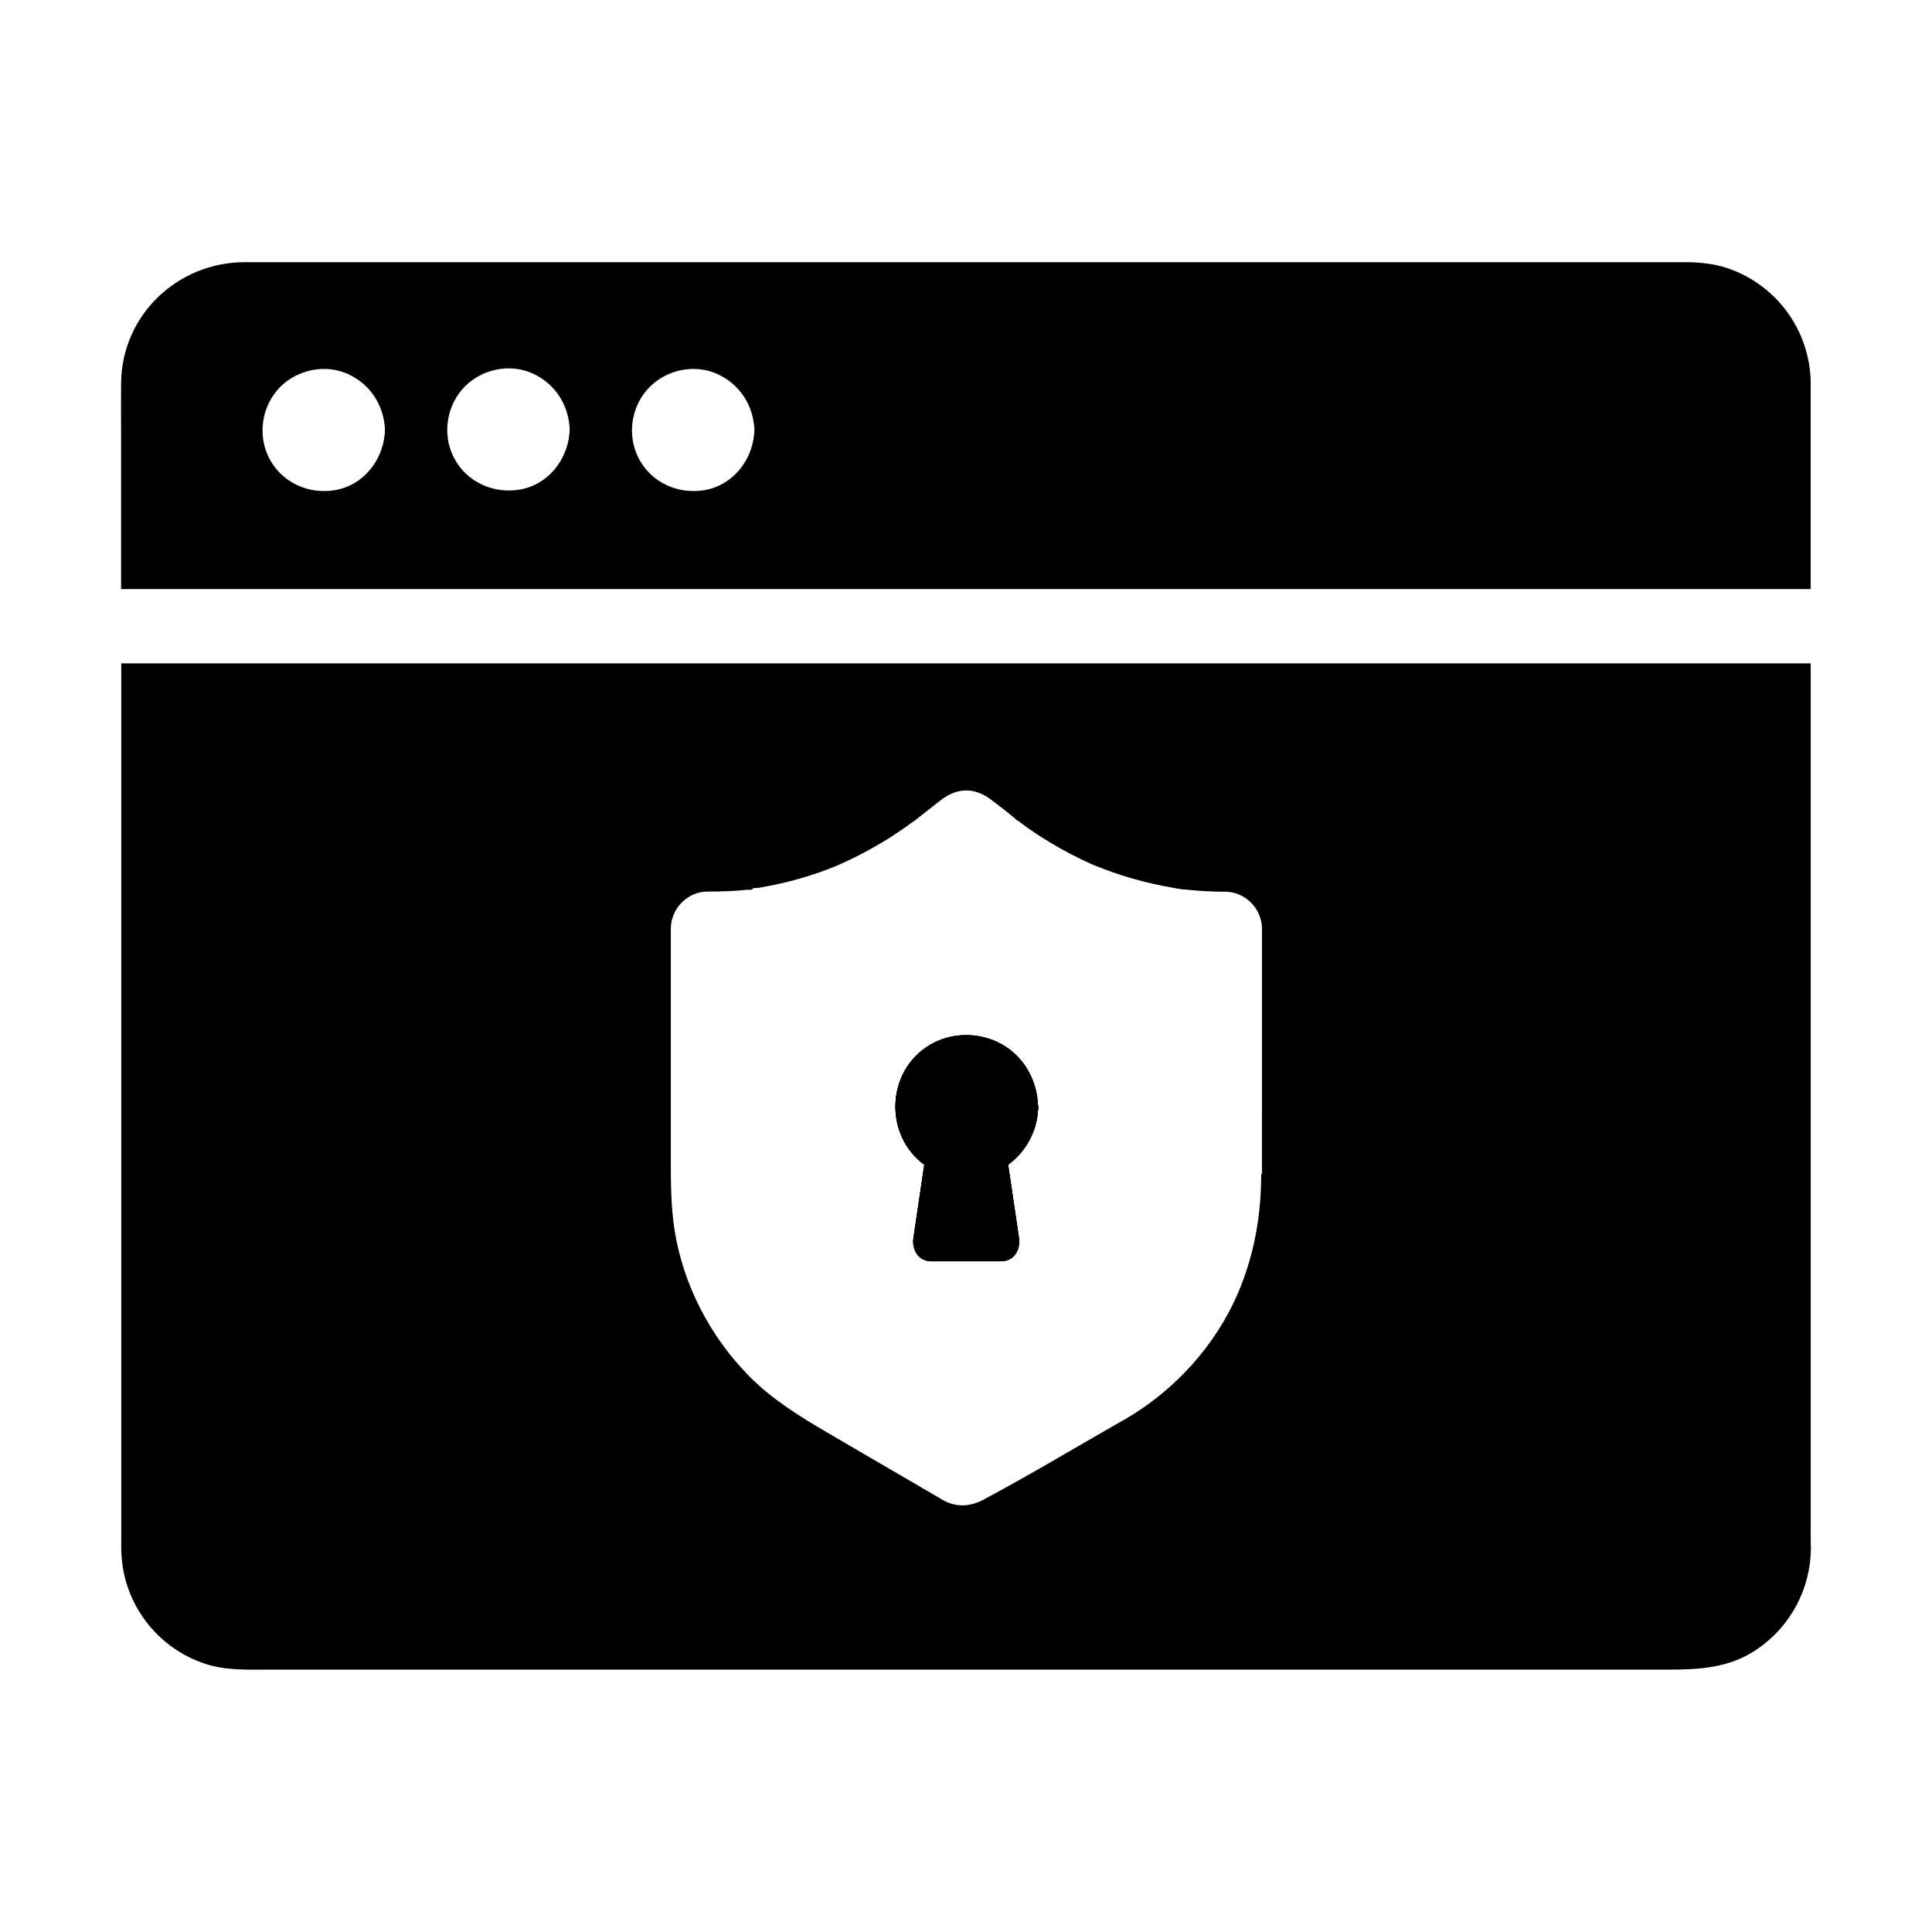
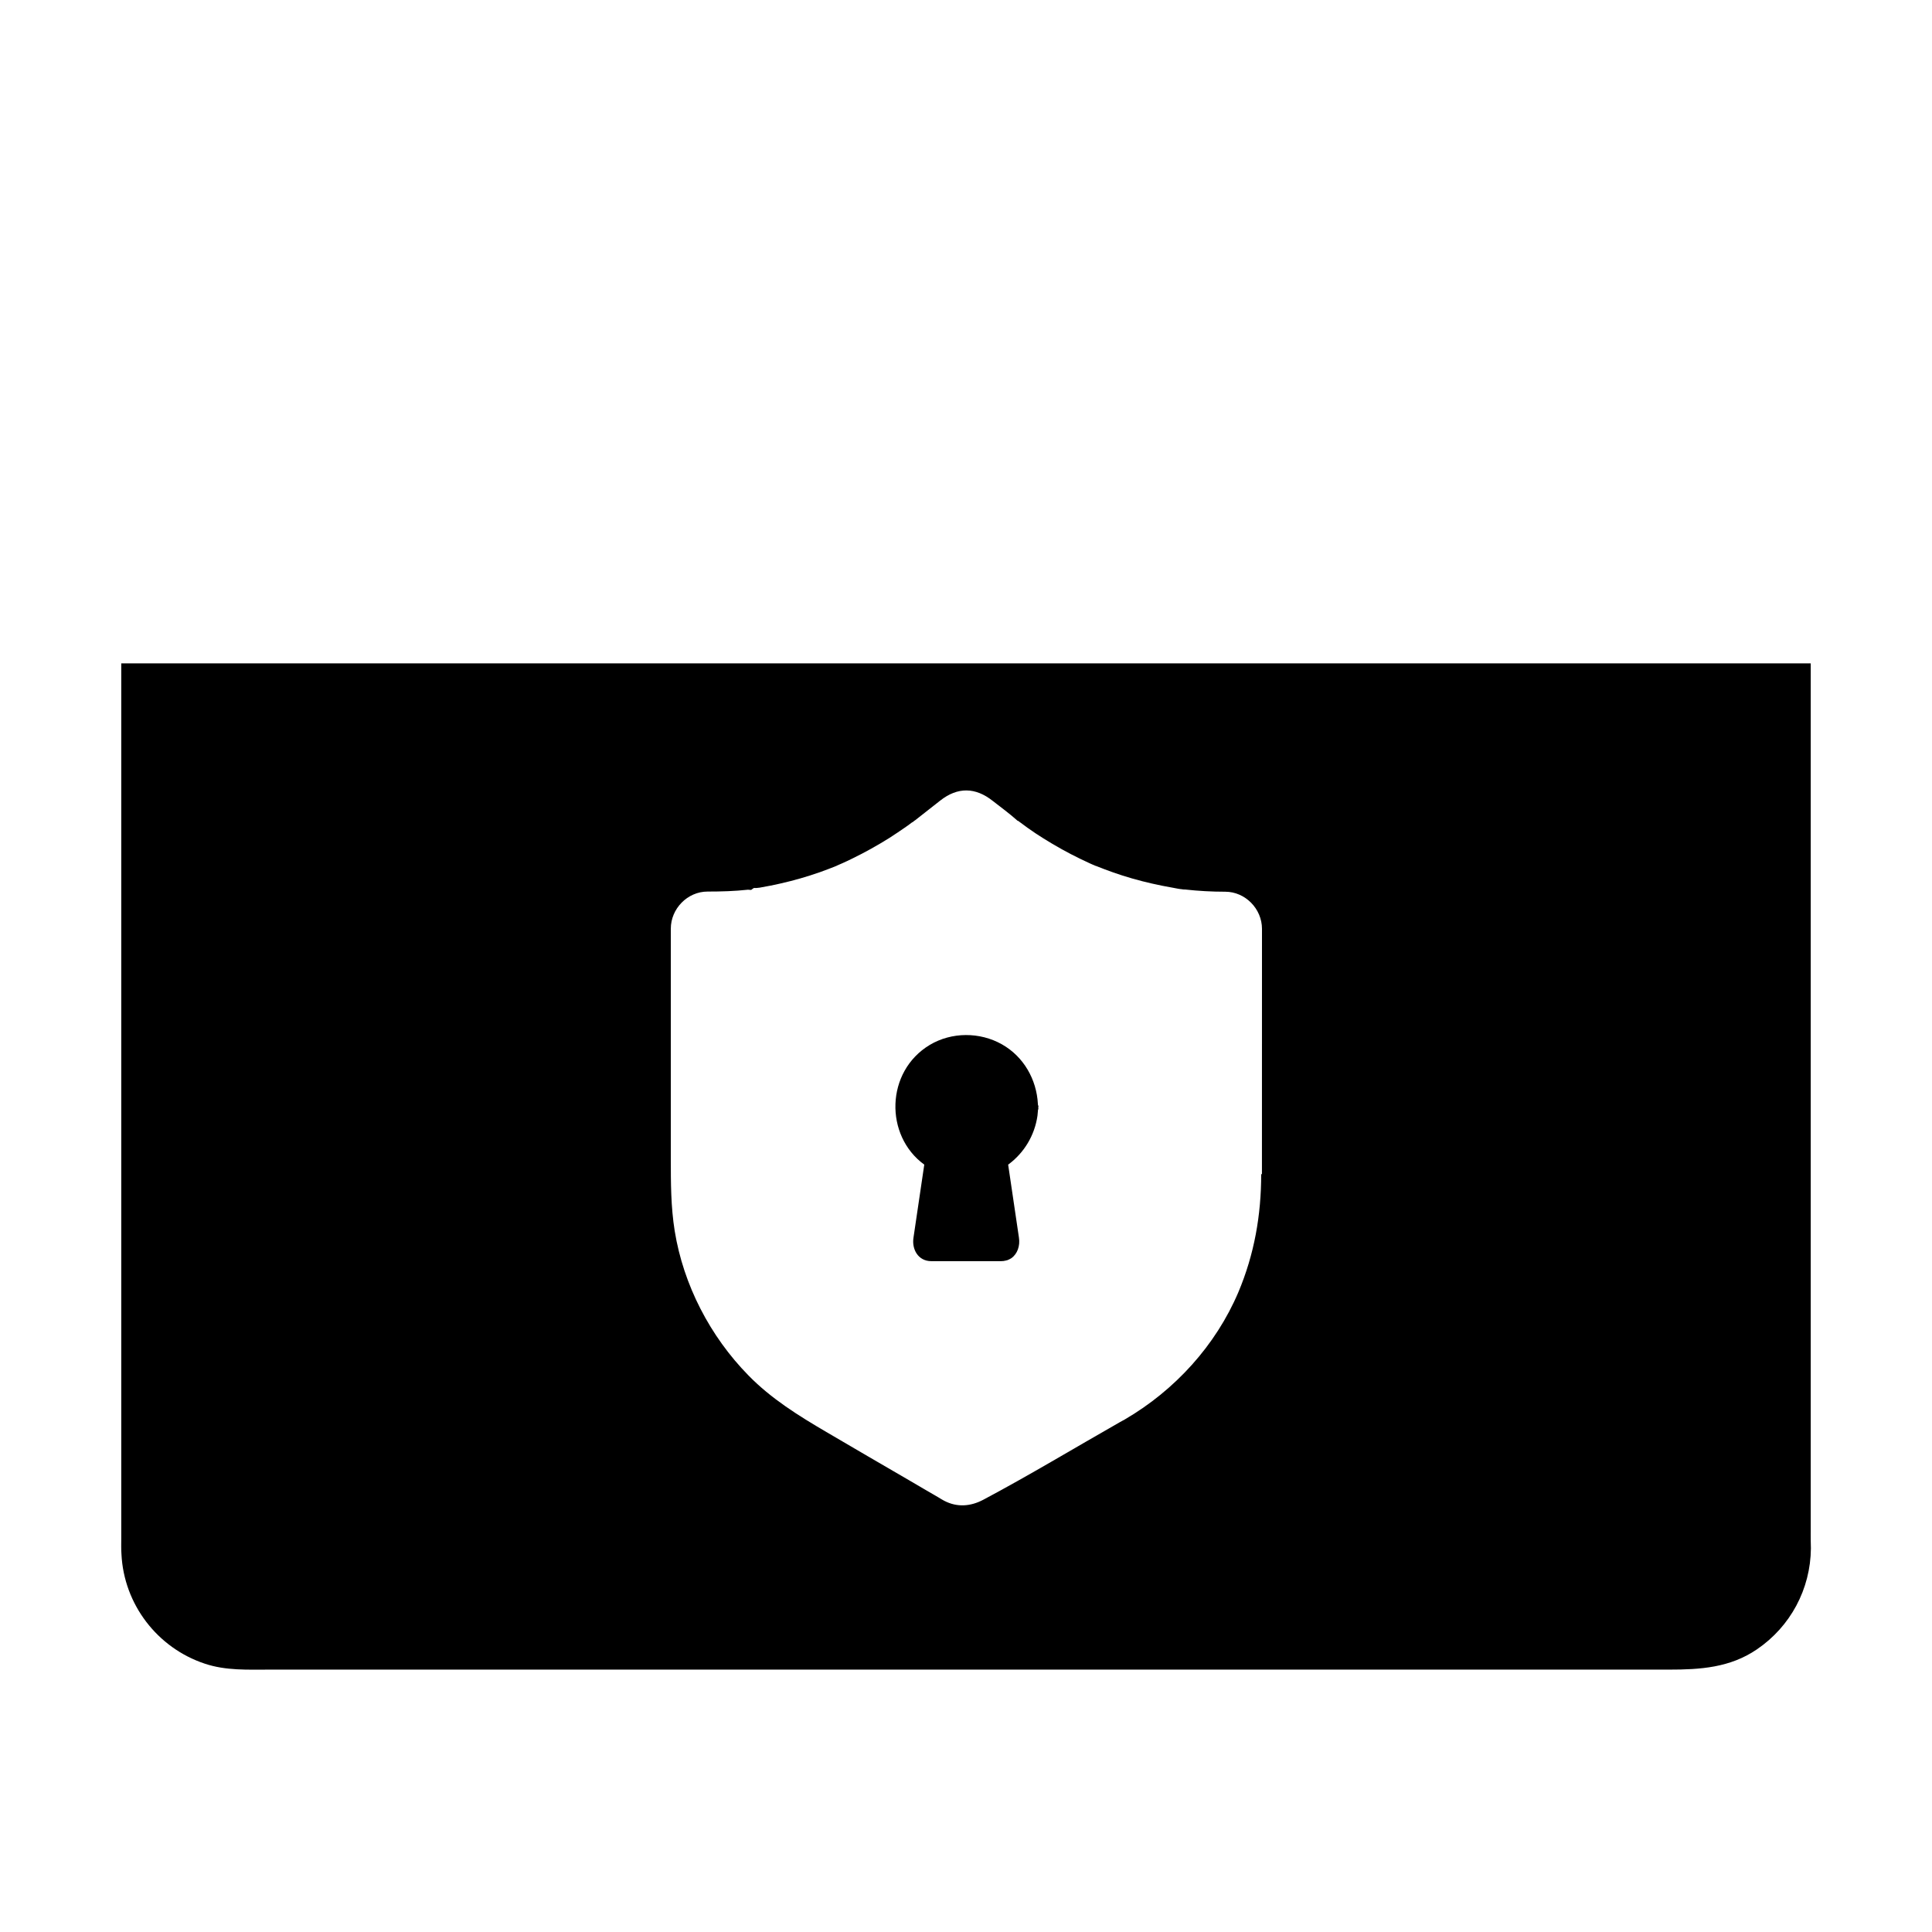
<svg xmlns="http://www.w3.org/2000/svg" fill="#000000" width="800px" height="800px" version="1.1" viewBox="144 144 512 512">
  <g>
-     <path d="m623.86 245.16c-0.297-13.285-8.512-24.895-20.859-29.668-3.938-1.523-8.168-2.016-12.348-2.016h-367.28-14.516c-17.859 0.051-32.57 14.023-32.766 32.027-0.051 4.477 0 8.906 0 13.383v41.23h4.625 443.14v-54.609-0.348zm-377.91 13.875c-0.641 7.184-5.805 13.629-13.188 14.859-6.742 1.133-13.531-1.77-17.023-7.723-3.445-5.902-2.707-13.48 1.672-18.695 4.281-5.066 11.66-7.086 17.91-4.723 6.102 2.363 10.035 7.773 10.629 14.168 0.051 0.344 0.098 0.688 0.051 1.031 0 0.395 0 0.738-0.051 1.082zm48.953-0.148c-0.641 7.184-5.805 13.629-13.188 14.859-6.742 1.133-13.531-1.77-17.023-7.723-3.445-5.902-2.707-13.48 1.672-18.695 4.281-5.066 11.66-7.086 17.91-4.723 6.102 2.363 10.035 7.773 10.629 14.168 0.051 0.344 0.098 0.688 0.051 1.031 0 0.395 0 0.738-0.051 1.082zm48.953 0.148c-0.641 7.184-5.805 13.629-13.188 14.859-6.742 1.133-13.531-1.77-17.023-7.723-3.445-5.902-2.707-13.48 1.672-18.695 4.281-5.066 11.66-7.086 17.91-4.723 6.102 2.363 10.035 7.773 10.629 14.168 0.051 0.344 0.098 0.688 0.051 1.031 0 0.395 0 0.738-0.051 1.082z" />
-     <path d="m419.09 437.29c0 0.246 0.098 0.441 0.098 0.688v0.051l-0.098 0.051c-0.051 0.543-0.098 1.082-0.148 1.625-0.738 5.215-3.543 9.891-7.773 12.988 0.934 6.445 1.918 12.891 2.856 19.336 0.344 2.164-0.395 4.328-2.016 5.461-0.098 0.051-0.246 0.148-0.344 0.195-0.098 0.051-0.195 0.098-0.297 0.148-0.148 0.051-0.297 0.148-0.441 0.195h-0.098c-0.098 0.051-0.246 0.098-0.344 0.098-0.344 0.098-0.738 0.148-1.18 0.148h-18.5c-3.492 0-5.215-3.148-4.723-6.25 0.934-6.445 1.918-12.891 2.856-19.336-10.578-7.676-10.281-24.699 1.477-31.734 5.805-3.445 13.234-3.445 19.09-0.148 5.758 3.246 9.199 9.297 9.543 15.793v0.098c-0.059 0.148 0.043 0.348 0.043 0.594z" />
    <path d="m623.86 550.21v-230.41h-4.625-443.1v231.88c0 1.379-0.051 2.805 0.051 4.184 0.641 13.285 9.496 24.848 22.09 29.027 5.559 1.871 11.414 1.574 17.172 1.574h370.87c8.215 0 16.137-0.492 23.273-5.363 8.906-6.051 14.219-15.988 14.316-26.766-0.051-1.324-0.051-2.75-0.051-4.129zm-145.63-95.055c0 10.875-1.82 21.254-6.051 31.293-6.004 14.121-16.828 25.977-30.062 33.703-0.098 0.051-0.148 0.098-0.246 0.148-0.098 0.051-0.195 0.098-0.297 0.148-0.297 0.148-0.59 0.344-0.887 0.492-12.004 6.84-23.91 14.023-36.113 20.516-3.344 1.77-6.938 2.066-10.383 0.246-0.492-0.246-0.934-0.543-1.426-0.836-2.656-1.523-5.312-3.102-7.922-4.625-7.281-4.231-14.562-8.461-21.844-12.742-7.379-4.328-14.613-8.809-20.664-15.008-10.137-10.332-17.219-23.961-19.531-38.277-1.031-6.445-1.031-12.793-1.031-19.285v-60.816c0-5.312 4.43-9.84 9.742-9.84 3.59 0 7.133-0.098 10.727-0.492 0.098 0 0.344 0.051 0.641 0.051h0.148 0.051c0.195-0.148 0.395-0.344 0.59-0.395v-0.098c0.543 0 1.082 0 1.625-0.098 1.918-0.344 3.789-0.688 5.656-1.133 3.492-0.789 6.887-1.77 10.281-2.953 1.523-0.543 3.051-1.133 4.527-1.723v-0.051h0.051c0.246-0.098 1.18-0.492 1.477-0.641 0.887-0.395 1.723-0.789 2.609-1.23 3.344-1.625 6.594-3.445 9.742-5.41 1.523-0.984 3-1.969 4.477-3 0.543-0.395 1.133-0.789 1.672-1.23l-0.098 0.098c0.051 0 0.148-0.098 0.246-0.148 0.148-0.148 0.344-0.246 0.492-0.395h0.051l0.051-0.051c2.215-1.723 4.43-3.492 6.641-5.215 4.625-3.641 9.348-3.543 13.922 0.098 2.215 1.723 4.43 3.344 6.641 5.312v-0.051h0.051c0.887 0.641 1.723 1.277 2.609 1.918 1.379 0.984 2.707 1.871 4.133 2.754 3.148 1.969 6.394 3.789 9.742 5.41 0.887 0.395 1.723 0.836 2.609 1.23 0.148 0.098 1.18 0.492 1.477 0.641h0.051c1.523 0.59 3 1.18 4.574 1.723 3.344 1.18 6.789 2.164 10.281 2.953 1.871 0.441 3.738 0.789 5.656 1.133 0.789 0.148 1.672 0.344 2.461 0.395h-0.148c0.297 0.051 0.641 0.051 0.789 0.051 3.59 0.395 7.086 0.59 10.676 0.59 5.312 0 9.742 4.527 9.742 9.84l-0.012 65z" />
-     <path d="m419.19 437.93c0 0.051-0.098 0.051-0.098 0.098-0.051 0.543-0.098 1.082-0.148 1.625-0.738 5.215-3.543 9.891-7.773 12.988 0.934 6.445 1.918 12.891 2.856 19.336 0.344 2.164-0.395 4.328-2.016 5.461-0.098 0.051-0.246 0.148-0.344 0.195-0.098 0.051-0.195 0.098-0.297 0.148-0.148 0.051-0.297 0.148-0.441 0.195h-0.098c-0.098 0.051-0.246 0.098-0.344 0.098-0.344 0.098-0.738 0.148-1.18 0.148h-18.5c-3.492 0-5.215-3.148-4.723-6.25 0.934-6.445 1.918-12.891 2.856-19.336-10.578-7.676-10.281-24.699 1.477-31.734 5.805-3.445 13.234-3.445 19.09-0.148 5.758 3.246 9.199 9.297 9.543 15.793v0.098c0 0.195 0.148 0.395 0.148 0.641-0.105 0.199-0.008 0.445-0.008 0.645z" />
    <path d="m419.19 437.93c0 0.051-0.098 0.051-0.098 0.098-0.051 0.543-0.098 1.082-0.148 1.625-0.738 5.215-3.543 9.891-7.773 12.988 0.934 6.445 1.918 12.891 2.856 19.336 0.344 2.164-0.395 4.328-2.016 5.461-0.098 0.051-0.246 0.148-0.344 0.195-0.098 0.051-0.195 0.098-0.297 0.148-0.148 0.051-0.297 0.148-0.441 0.195h-0.098c-0.098 0.051-0.246 0.098-0.344 0.098-0.344 0.098-0.738 0.148-1.18 0.148h-18.5c-3.492 0-5.215-3.148-4.723-6.25 0.934-6.445 1.918-12.891 2.856-19.336-10.578-7.676-10.281-24.699 1.477-31.734 5.805-3.445 13.234-3.445 19.09-0.148 5.758 3.246 9.199 9.297 9.543 15.793v0.098c0 0.195 0.148 0.395 0.148 0.641-0.105 0.199-0.008 0.445-0.008 0.645z" />
  </g>
</svg>